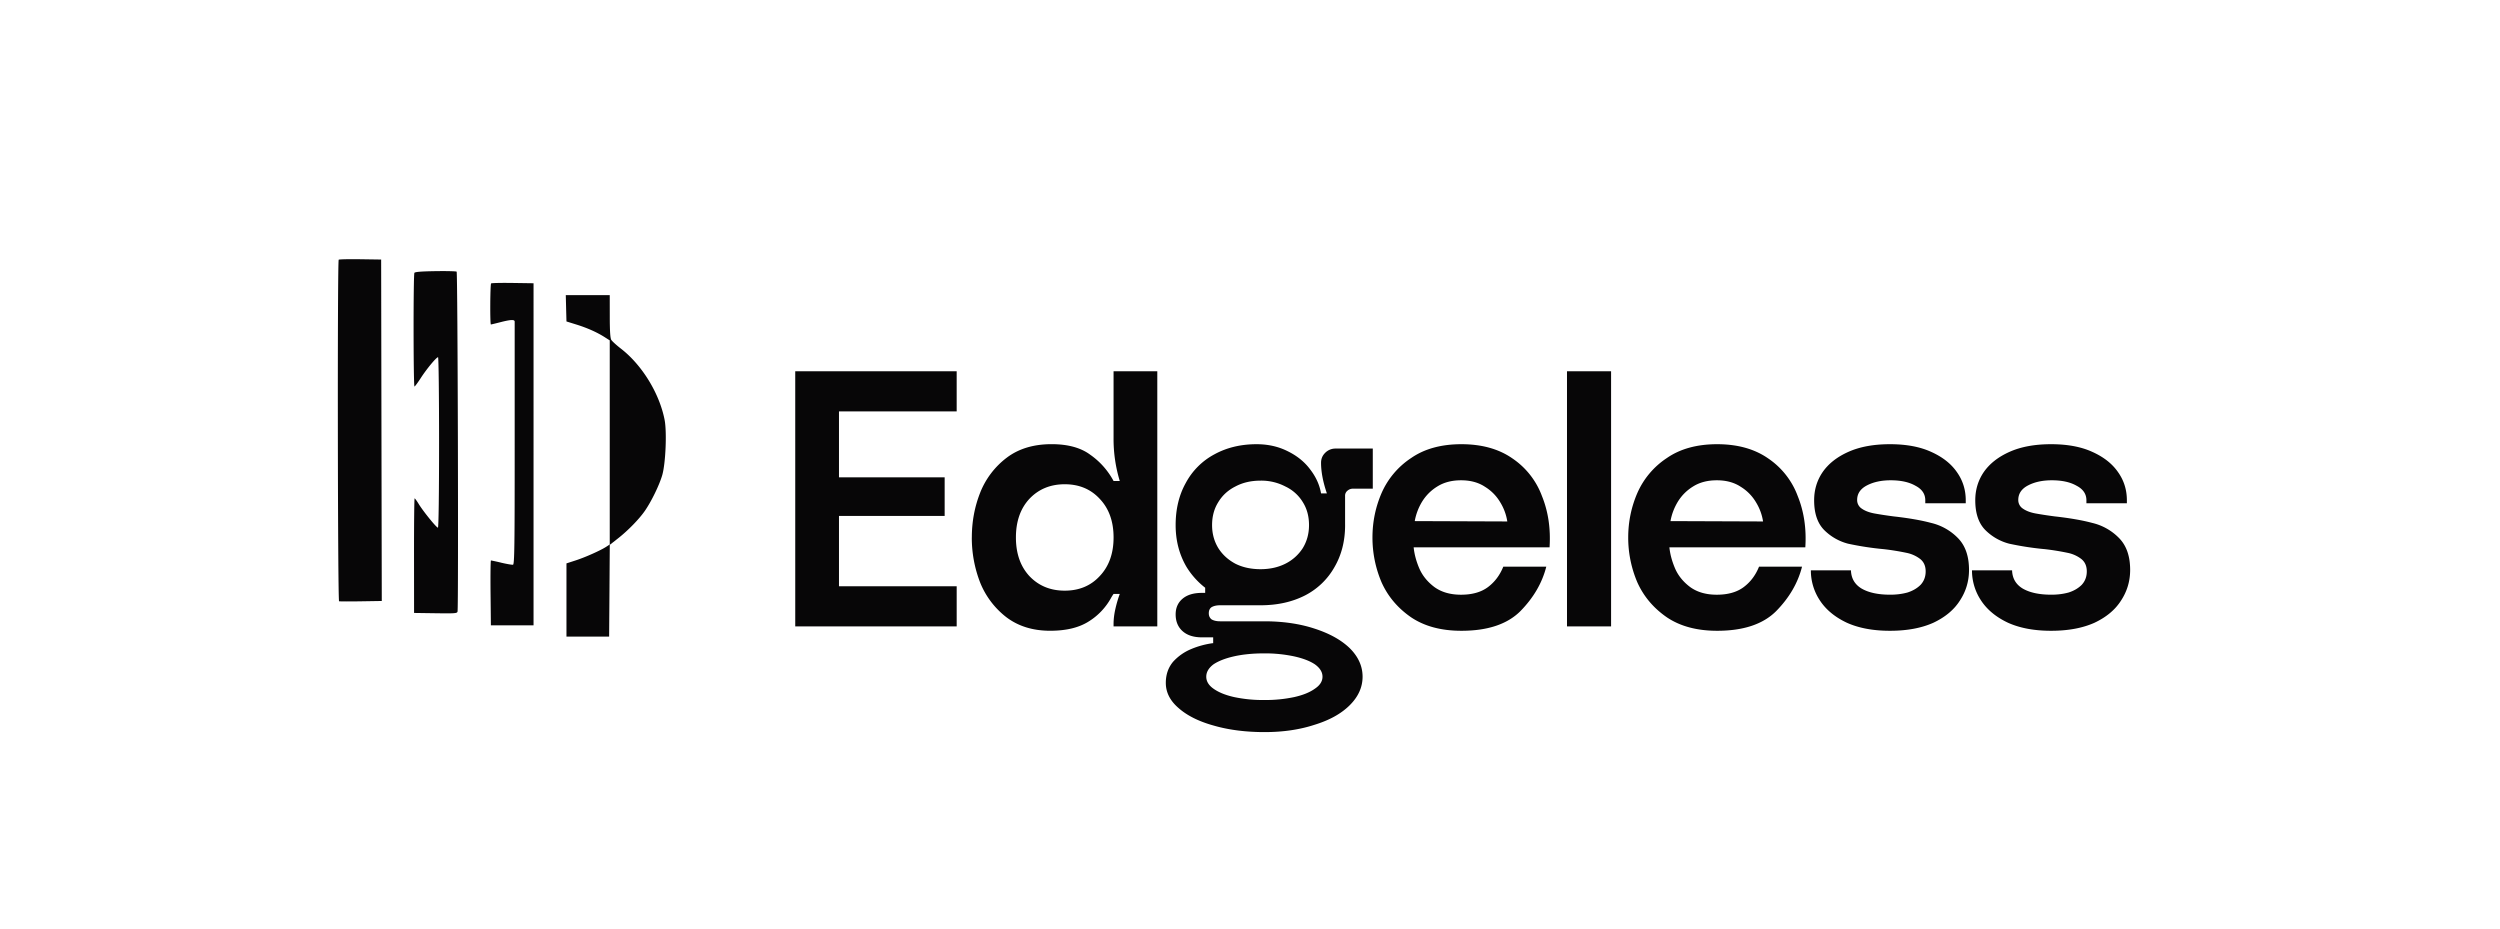
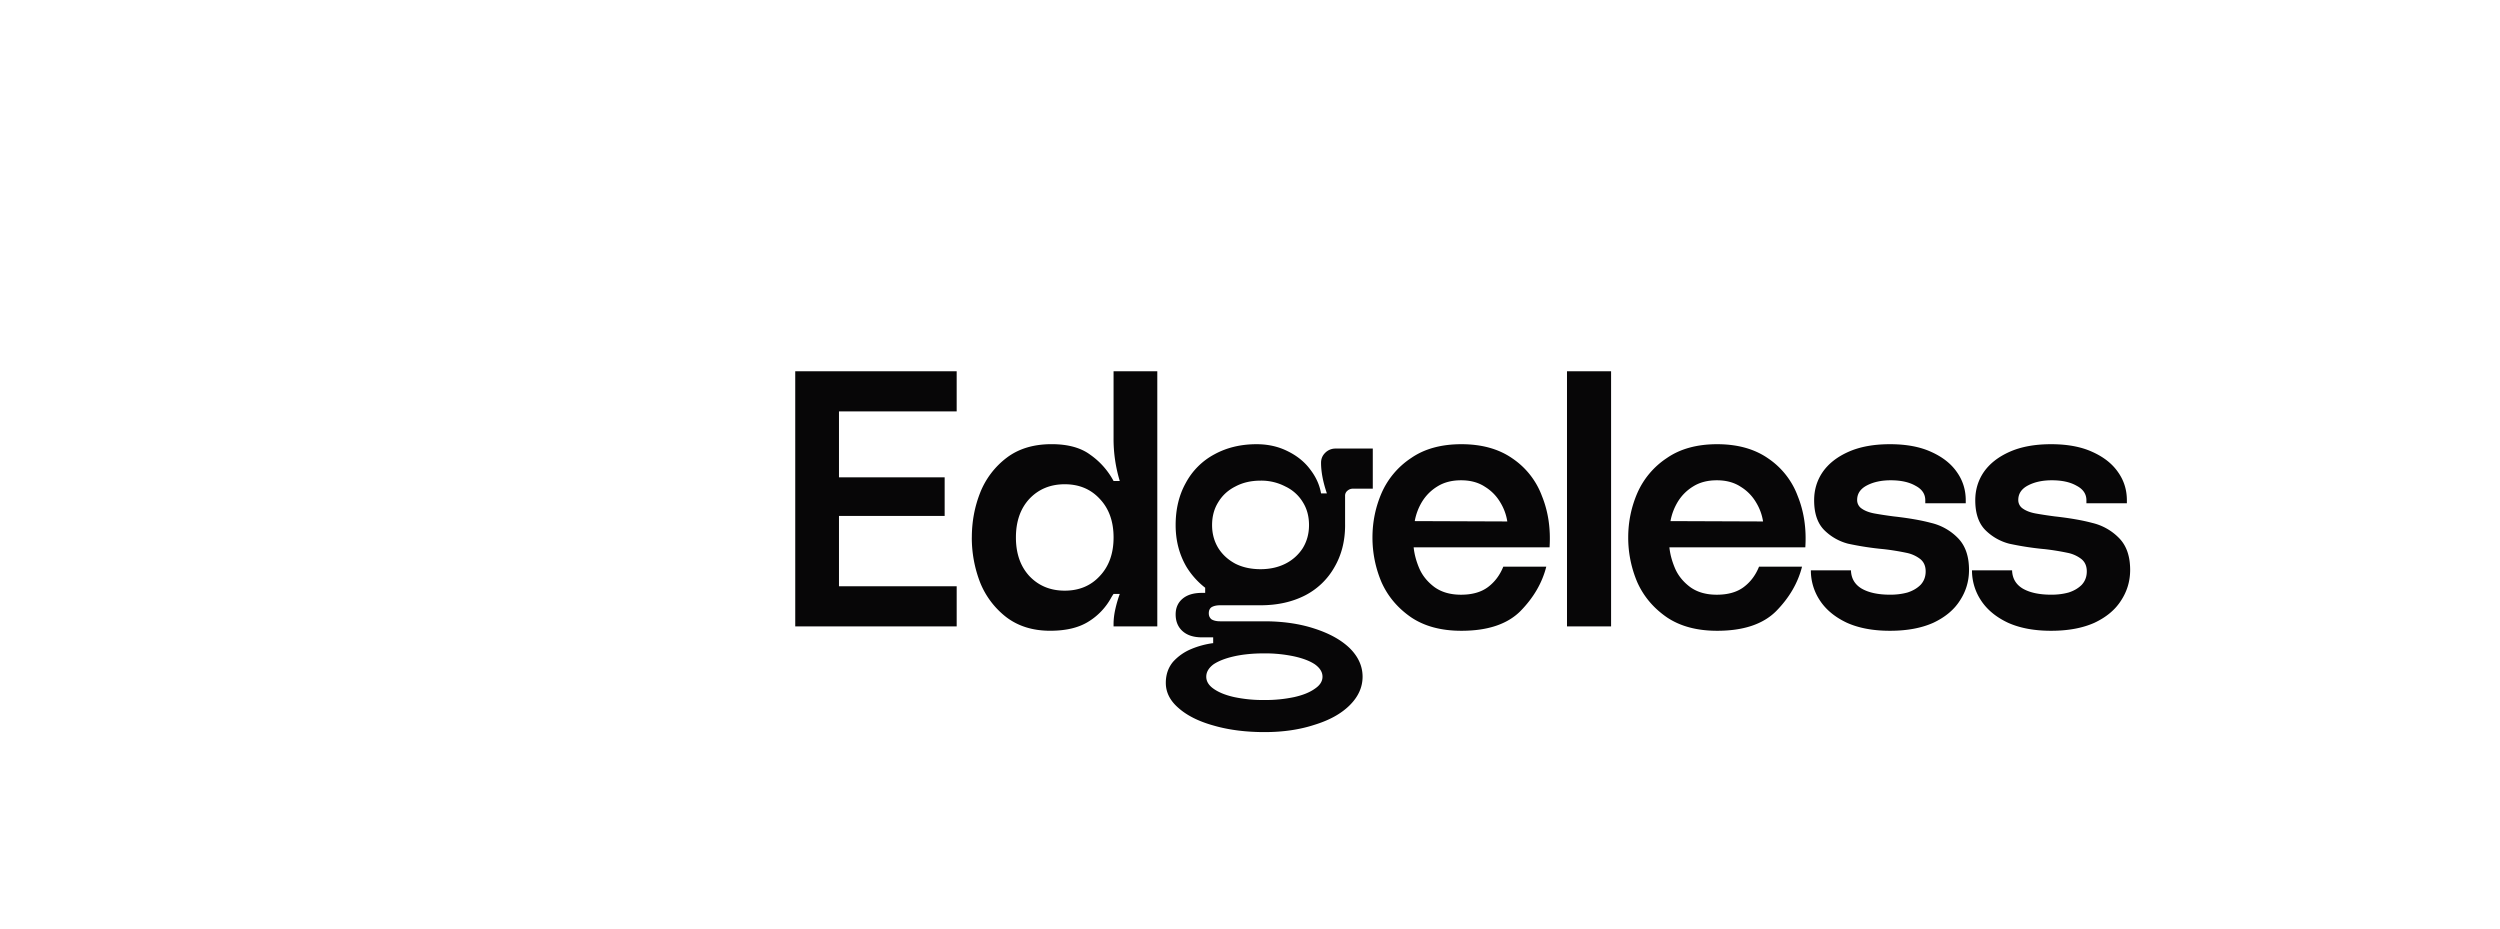
<svg xmlns="http://www.w3.org/2000/svg" width="148" height="55" fill="none">
  <path fill="#070607" d="M125.436 31.841c.446.446.669 1.079.669 1.899 0 .661-.18 1.265-.539 1.812-.346.546-.871.985-1.575 1.316-.705.316-1.561.474-2.567.474-.993 0-1.841-.158-2.546-.474-.705-.331-1.237-.77-1.597-1.316a3.196 3.196 0 0 1-.539-1.79h2.373c.015.474.223.833.626 1.078.417.244.985.366 1.704.366.36 0 .698-.043 1.014-.129.316-.1.575-.252.777-.453.201-.216.302-.482.302-.798 0-.316-.108-.561-.324-.734a1.959 1.959 0 0 0-.82-.366 14.531 14.531 0 0 0-1.337-.216 17.486 17.486 0 0 1-2.114-.324 3.089 3.089 0 0 1-1.424-.82c-.389-.402-.583-.985-.583-1.747 0-.618.166-1.172.496-1.661.346-.503.856-.906 1.532-1.208.676-.302 1.496-.453 2.46-.453.963 0 1.776.15 2.437.453.676.302 1.187.705 1.532 1.208.345.489.518 1.043.518 1.661v.173h-2.395v-.173c0-.374-.194-.661-.582-.863-.374-.215-.863-.323-1.467-.323-.547 0-1.014.1-1.403.302-.388.201-.582.489-.582.863a.6.6 0 0 0 .28.517c.187.13.432.223.734.28.316.058.69.116 1.122.173.906.101 1.654.23 2.243.389a3.256 3.256 0 0 1 1.575.884Zm-9.539 0c.446.446.669 1.079.669 1.899 0 .661-.18 1.265-.539 1.812-.346.546-.871.985-1.575 1.316-.705.316-1.561.474-2.567.474-.993 0-1.841-.158-2.546-.474-.705-.331-1.237-.77-1.597-1.316a3.196 3.196 0 0 1-.539-1.79h2.373c.015.474.223.833.626 1.078.417.244.985.366 1.704.366.36 0 .698-.043 1.014-.129.316-.1.575-.252.777-.453.201-.216.302-.482.302-.798 0-.316-.108-.561-.324-.734a1.959 1.959 0 0 0-.82-.366 14.531 14.531 0 0 0-1.337-.216 17.518 17.518 0 0 1-2.114-.324 3.089 3.089 0 0 1-1.424-.82c-.389-.402-.583-.985-.583-1.747 0-.618.166-1.172.497-1.661.345-.503.855-.906 1.531-1.208.676-.302 1.496-.453 2.46-.453.963 0 1.776.15 2.437.453.676.302 1.187.705 1.532 1.208.345.489.518 1.043.518 1.661v.173h-2.395v-.173c0-.374-.194-.661-.582-.863-.374-.215-.863-.323-1.467-.323-.547 0-1.014.1-1.403.302-.388.201-.582.489-.582.863a.6.6 0 0 0 .28.517c.187.13.432.223.734.28.316.058.69.116 1.122.173.906.101 1.654.23 2.243.389a3.256 3.256 0 0 1 1.575.884Zm-14.264-3.408c-.547 0-1.014.122-1.402.366-.374.23-.676.532-.906.906-.216.36-.36.741-.432 1.144l5.48.021a3.032 3.032 0 0 0-.41-1.121 2.664 2.664 0 0 0-.906-.928c-.389-.259-.863-.388-1.424-.388Zm-2.805 3.969c.043.417.159.841.346 1.273.186.417.481.777.884 1.079.417.302.942.453 1.575.453.662 0 1.194-.151 1.596-.453.403-.302.705-.705.906-1.209h2.546c-.244.964-.755 1.841-1.532 2.632-.776.777-1.941 1.165-3.494 1.165-1.194 0-2.187-.266-2.978-.798-.79-.546-1.373-1.237-1.747-2.07a6.734 6.734 0 0 1-.54-2.654c0-.92.18-1.798.54-2.632a4.778 4.778 0 0 1 1.747-2.071c.791-.547 1.784-.82 2.978-.82 1.208 0 2.214.28 3.02.841a4.62 4.62 0 0 1 1.747 2.222c.374.92.525 1.935.453 3.042h-8.047ZM95.376 21.98v15.102h-2.61V21.98h2.61Zm-8.884 6.453c-.546 0-1.014.122-1.402.366a2.73 2.73 0 0 0-.906.906 3.33 3.33 0 0 0-.431 1.144l5.479.021a3.027 3.027 0 0 0-.41-1.121 2.659 2.659 0 0 0-.906-.928c-.388-.259-.863-.388-1.424-.388Zm-2.804 3.969c.043.417.158.841.345 1.273.187.417.482.777.884 1.079.418.302.942.453 1.575.453.662 0 1.194-.151 1.597-.453.402-.302.704-.705.906-1.209h2.545c-.244.964-.755 1.841-1.531 2.632-.777.777-1.942 1.165-3.495 1.165-1.194 0-2.186-.266-2.977-.798-.791-.546-1.374-1.237-1.748-2.07a6.735 6.735 0 0 1-.539-2.654c0-.92.18-1.798.54-2.632a4.78 4.78 0 0 1 1.747-2.071c.79-.547 1.783-.82 2.977-.82 1.208 0 2.215.28 3.02.841a4.621 4.621 0 0 1 1.747 2.222c.374.92.525 1.935.453 3.042h-8.046Zm-9.063 3.43c-.935 0-1.79-.194-2.568-.582a4.642 4.642 0 0 1-1.812-1.683c-.431-.733-.647-1.56-.647-2.48 0-.95.201-1.784.604-2.503a4.123 4.123 0 0 1 1.683-1.683c.733-.403 1.567-.604 2.502-.604.676 0 1.287.136 1.834.41.56.273 1.007.633 1.338 1.078.345.446.56.92.647 1.424a.698.698 0 0 0 .194.324c.1.1.252.23.453.388.273.23.467.432.582.604.13.158.195.345.195.561 0 .935-.209 1.762-.626 2.481a4.198 4.198 0 0 1-1.748 1.683c-.762.388-1.639.582-2.631.582Zm0-2.136c.546 0 1.035-.107 1.467-.323a2.6 2.6 0 0 0 1.035-.928c.245-.403.367-.855.367-1.359 0-.518-.122-.97-.367-1.359a2.406 2.406 0 0 0-1.035-.928 3.068 3.068 0 0 0-1.467-.345c-.561 0-1.058.115-1.489.345-.431.216-.77.525-1.014.928-.244.388-.367.841-.367 1.36 0 .503.123.955.367 1.358.245.389.583.698 1.014.928.431.216.928.323 1.489.323Zm.215 7.745a8.21 8.21 0 0 0 1.77-.172c.517-.115.927-.28 1.229-.497.302-.201.453-.438.453-.712 0-.273-.151-.517-.453-.733-.302-.201-.72-.36-1.251-.475a8.271 8.271 0 0 0-1.748-.172c-.661 0-1.25.057-1.769.172-.517.115-.927.274-1.23.475-.287.216-.43.46-.43.733 0 .274.143.511.43.712.303.216.713.382 1.23.497a8.198 8.198 0 0 0 1.77.172Zm-3.689-3.71c-.489 0-.87-.123-1.143-.367-.273-.245-.41-.575-.41-.992 0-.389.137-.698.41-.928.273-.23.654-.345 1.143-.345h.195v-.389l3.279.69v.432H72.23c-.201 0-.367.036-.496.108-.115.072-.173.194-.173.367 0 .158.058.28.173.366.13.072.295.108.496.108h2.61c1.108 0 2.1.144 2.977.432.892.288 1.59.676 2.093 1.165.503.503.755 1.064.755 1.682 0 .619-.252 1.18-.755 1.683-.503.503-1.2.892-2.093 1.165-.877.288-1.862.432-2.955.432-1.122 0-2.129-.13-3.02-.389-.878-.244-1.568-.59-2.071-1.035-.504-.432-.755-.928-.755-1.489 0-.489.143-.906.431-1.251.302-.33.662-.583 1.079-.755a5.069 5.069 0 0 1 1.273-.345h.021v-.345h-.669Zm7.4-8.522c-.23-.676-.345-1.28-.345-1.812 0-.23.079-.424.237-.582a.852.852 0 0 1 .626-.26h2.2v2.374h-1.186a.489.489 0 0 0-.324.13.371.371 0 0 0-.13.301v1.726l-1.66-.323.237-1.554h.345Zm-18.409 2.609c0 .949.266 1.711.798 2.287.546.575 1.244.862 2.092.862.849 0 1.54-.287 2.071-.862.547-.576.82-1.338.82-2.287 0-.95-.273-1.712-.82-2.287-.532-.575-1.222-.863-2.07-.863-.85 0-1.547.288-2.093.863-.532.575-.798 1.338-.798 2.287Zm-2.61 0c0-.935.165-1.82.495-2.654a4.812 4.812 0 0 1 1.575-2.07c.705-.533 1.59-.799 2.654-.799.963 0 1.726.209 2.287.626.575.402 1.035.92 1.38 1.553h.367a8.576 8.576 0 0 1-.367-2.546V21.98h2.589v15.102h-2.589v-.13c0-.288.036-.59.108-.906a7.12 7.12 0 0 1 .259-.884h-.367a2.355 2.355 0 0 0-.15.237 3.785 3.785 0 0 1-1.338 1.402c-.576.36-1.33.54-2.266.54-1.02 0-1.884-.267-2.588-.799a4.903 4.903 0 0 1-1.554-2.05 7.3 7.3 0 0 1-.496-2.674Zm-.897-7.464h-6.968v3.904h6.256v2.287h-6.256v4.163h6.968v2.374h-9.557V21.98h9.557v2.373Z" />
-   <path fill="#070607" fill-rule="evenodd" d="M20.052 15.375c-.082.076-.06 20.194.021 20.22.04.012.624.014 1.3.003l1.228-.02-.019-10.106-.018-10.107-1.231-.018c-.678-.01-1.254.003-1.281.028Zm5.727.677c-.838.013-1.205.043-1.246.1-.068.097-.063 6.734.005 6.73.026-.001.198-.234.382-.518.356-.547.914-1.217 1.013-1.217.033 0 .06 2.27.06 5.046 0 3.049-.027 5.046-.067 5.046-.088 0-.875-.97-1.136-1.4-.113-.185-.223-.337-.244-.337-.022 0-.038 1.526-.036 3.392l.003 3.392 1.272.018c1.168.017 1.275.008 1.301-.1.063-.26.01-20.076-.053-20.122-.036-.027-.6-.04-1.254-.03Zm3.295.727c-.057.052-.07 2.43-.013 2.43.02 0 .271-.06.558-.134.626-.16.848-.17.85-.034v7.236c.002 6.08-.013 7.138-.1 7.155-.055.01-.362-.042-.681-.117a11.58 11.58 0 0 0-.623-.137c-.024 0-.035.864-.024 1.921l.02 1.922h2.525V16.769l-1.231-.018c-.677-.01-1.254.002-1.281.028Zm4.44 1.471.021.78.578.18c.648.201 1.222.457 1.678.746l.306.195v12.082l-.198.13c-.337.221-1.24.625-1.816.812l-.548.178v4.336h2.526l.02-2.716.018-2.717.486-.382c.596-.468 1.254-1.143 1.592-1.632.387-.56.853-1.517 1.027-2.11.2-.685.281-2.542.142-3.27-.301-1.565-1.335-3.254-2.585-4.22-.266-.206-.523-.44-.572-.52-.062-.1-.09-.528-.09-1.398l-.002-1.253h-2.602l.02.78Z" clip-rule="evenodd" />
</svg>